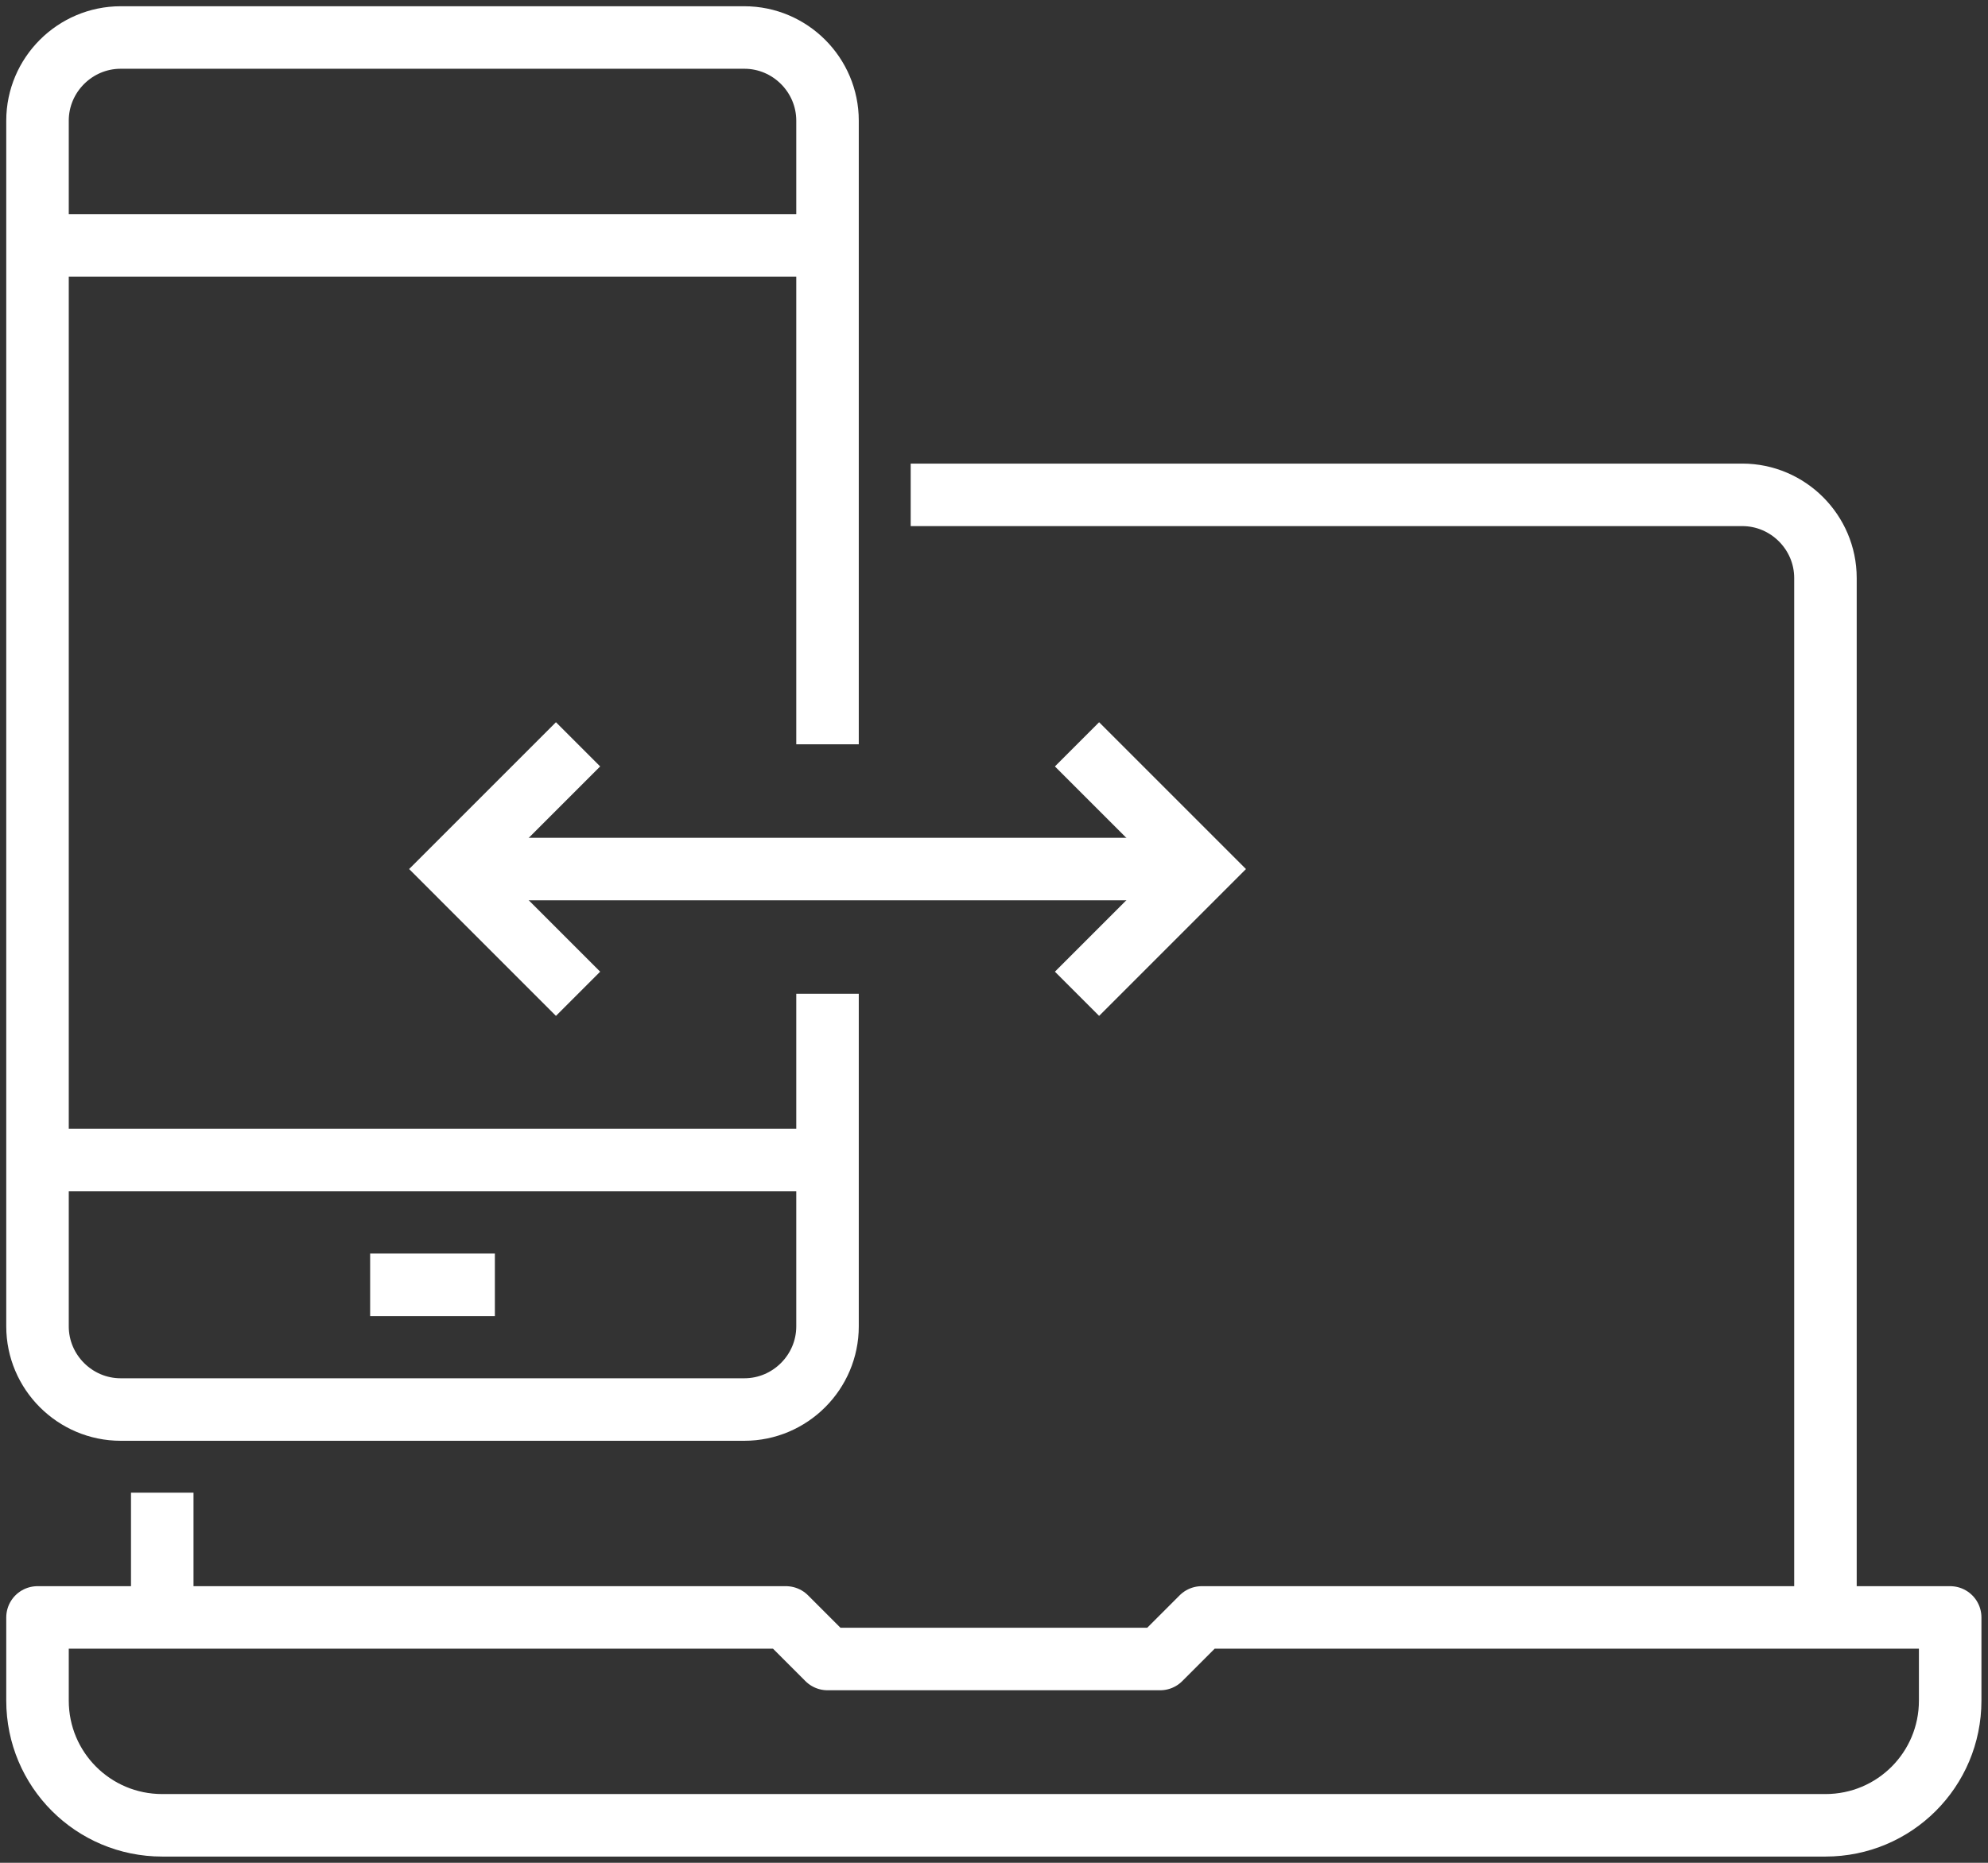
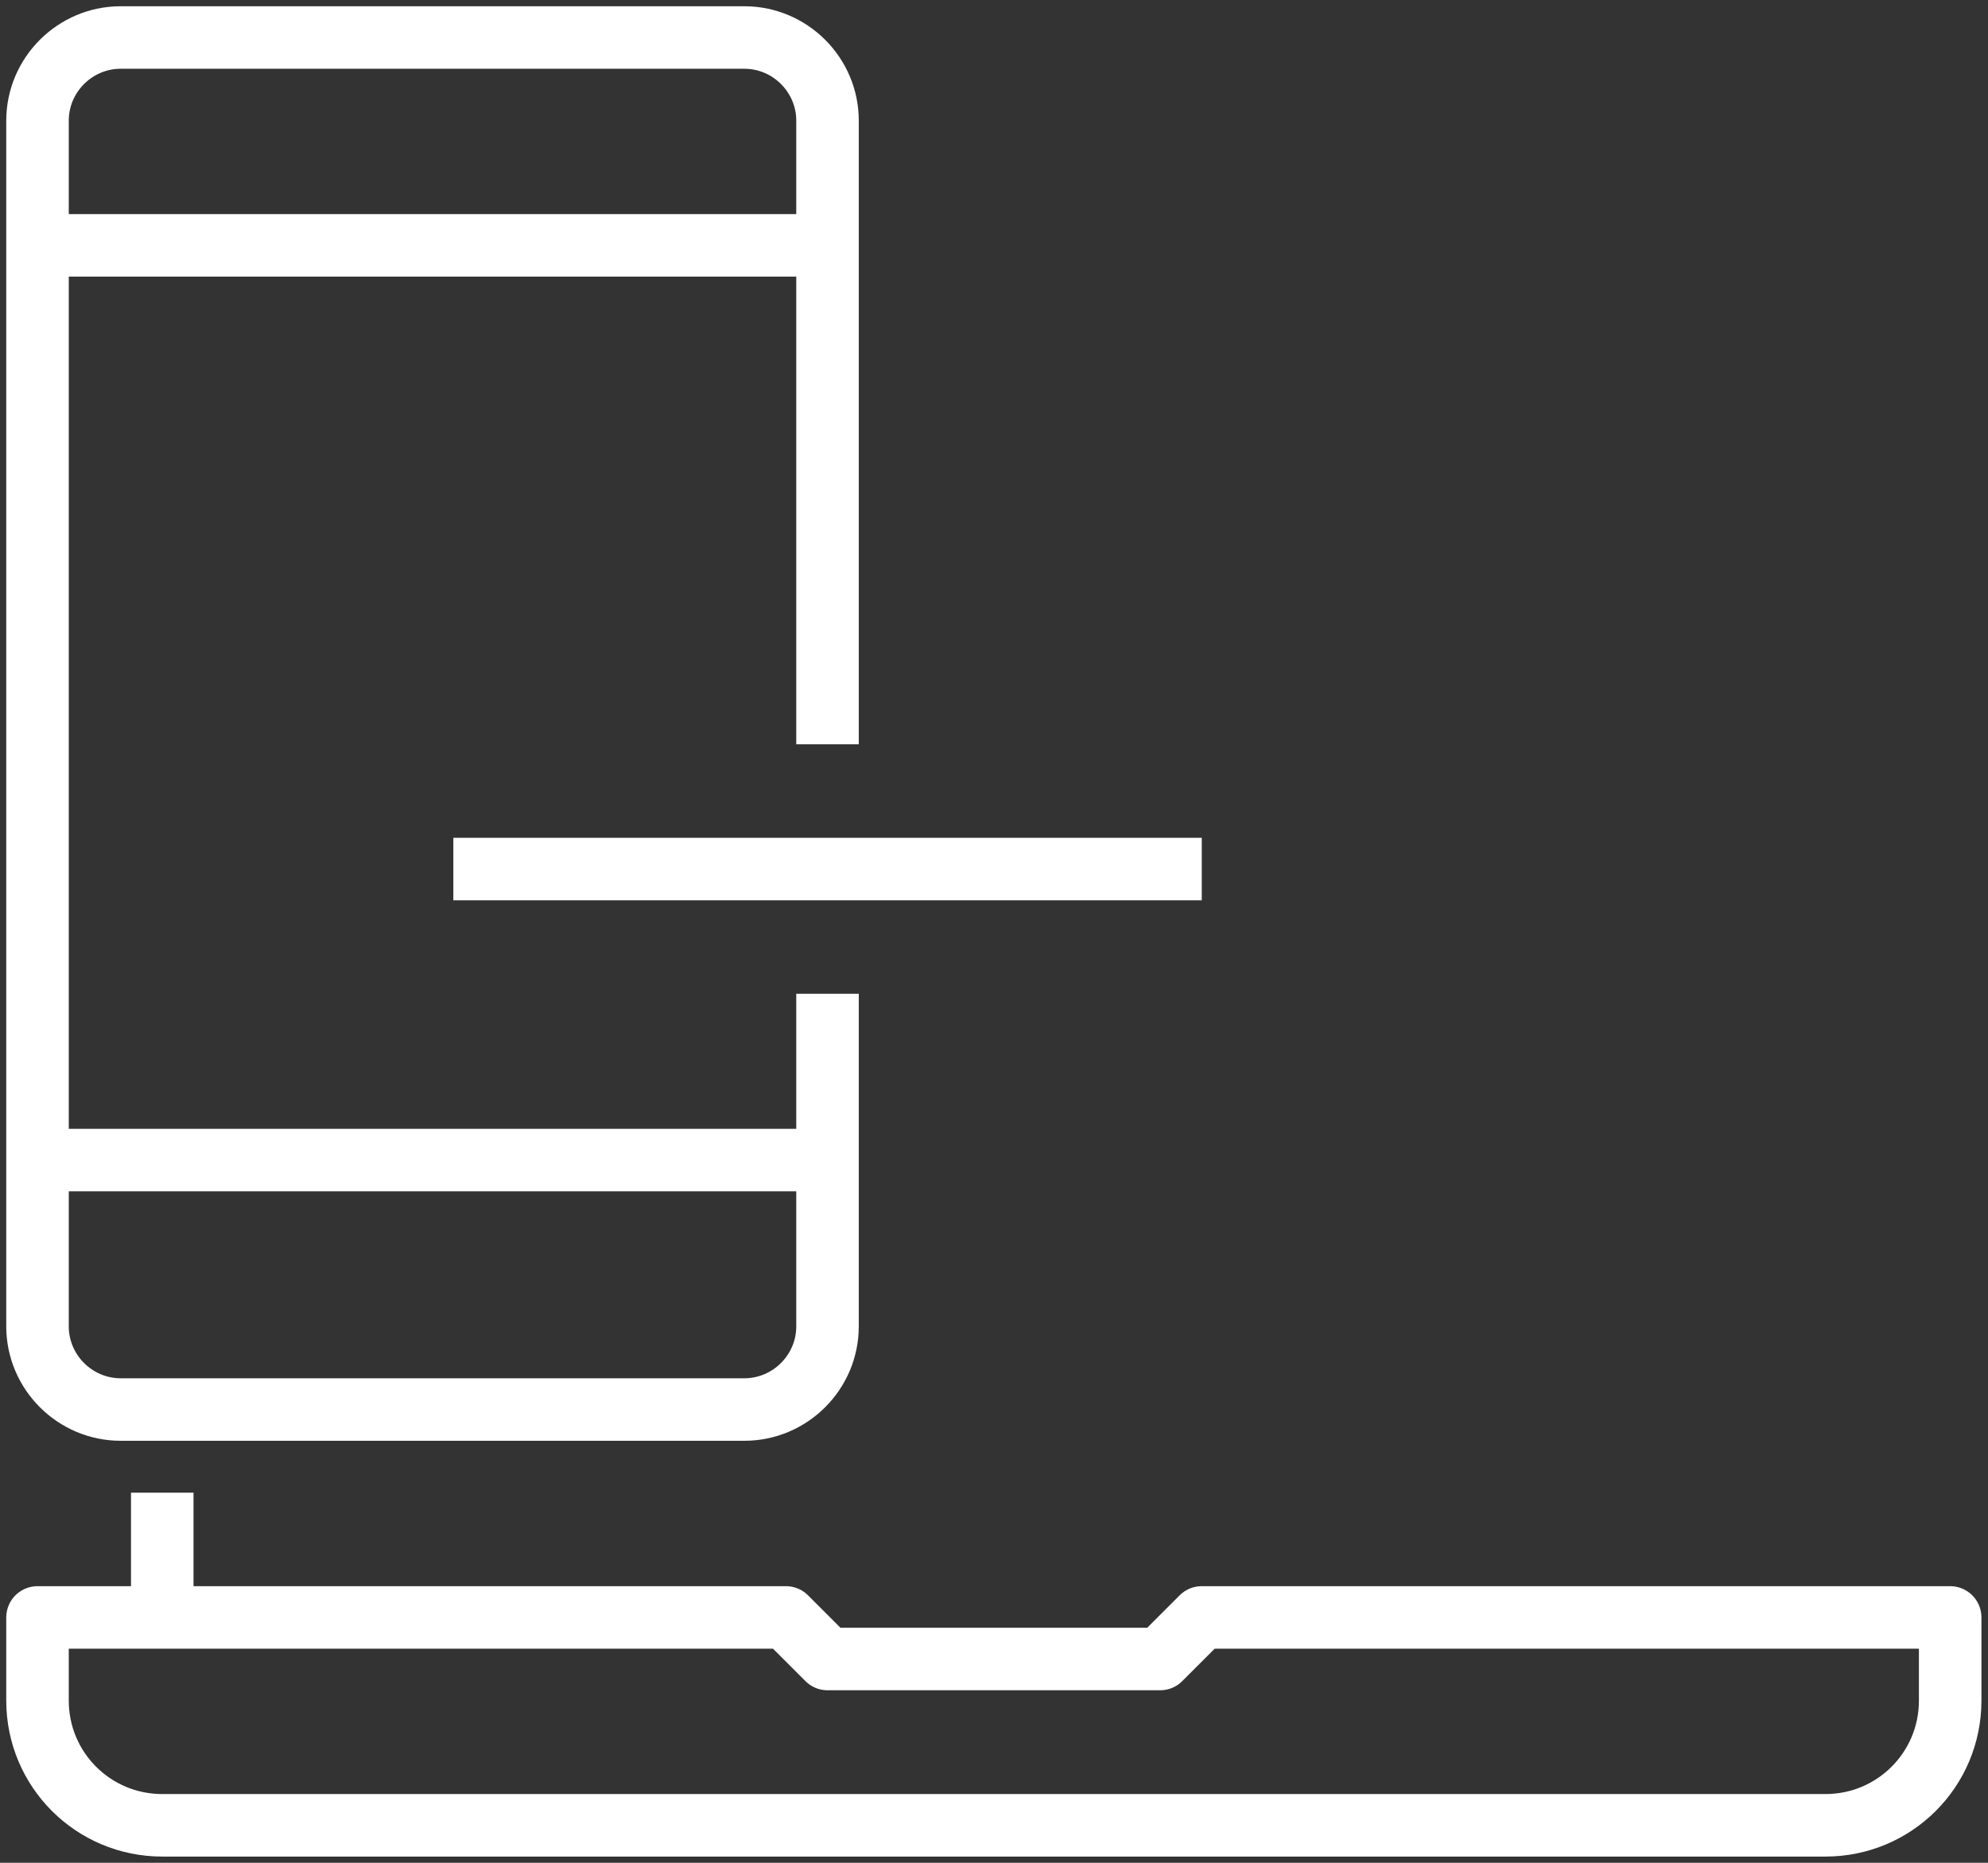
<svg xmlns="http://www.w3.org/2000/svg" width="159" height="149" viewBox="0 0 159 149" fill="none">
  <rect x="0" y="0" width="159" height="149" fill="#333333" stroke="none" />
  <path d="M145.998 146H12.977C7.456 146 3 141.544 3 136.024V129.373H62.86L66.185 132.698H92.79L96.115 129.373H155.975V136.024C155.975 141.544 151.519 146 145.998 146Z" stroke="white" stroke-width="5" stroke-linejoin="round" />
  <path d="M12.977 129.372V119.395" stroke="white" stroke-width="5" stroke-linejoin="round" />
-   <path d="M72.837 39.581H139.348C143.006 39.581 145.999 42.574 145.999 46.232V129.371" stroke="white" stroke-width="5" stroke-linejoin="round" />
  <path d="M66.185 79.487V106.092C66.185 109.75 63.192 112.743 59.534 112.743H9.651C5.993 112.743 3 109.75 3 106.092V9.651C3 5.993 5.993 3 9.651 3H59.534C63.192 3 66.185 5.993 66.185 9.651V59.534" stroke="white" stroke-width="5" stroke-miterlimit="10" />
  <path d="M3 92.791H66.185" stroke="white" stroke-width="5" stroke-linejoin="round" />
  <path d="M66.185 19.626H3" stroke="white" stroke-width="5" stroke-linejoin="round" />
-   <path d="M29.604 102.765H39.58" stroke="white" stroke-width="5" stroke-linejoin="round" />
  <path d="M96.117 69.512H36.257" stroke="white" stroke-width="5" stroke-miterlimit="10" />
-   <path d="M46.233 79.489L36.257 69.512L46.233 59.536" stroke="white" stroke-width="5" stroke-miterlimit="10" />
-   <path d="M86.139 79.489L96.116 69.512L86.139 59.536" stroke="white" stroke-width="5" stroke-miterlimit="10" />
</svg>